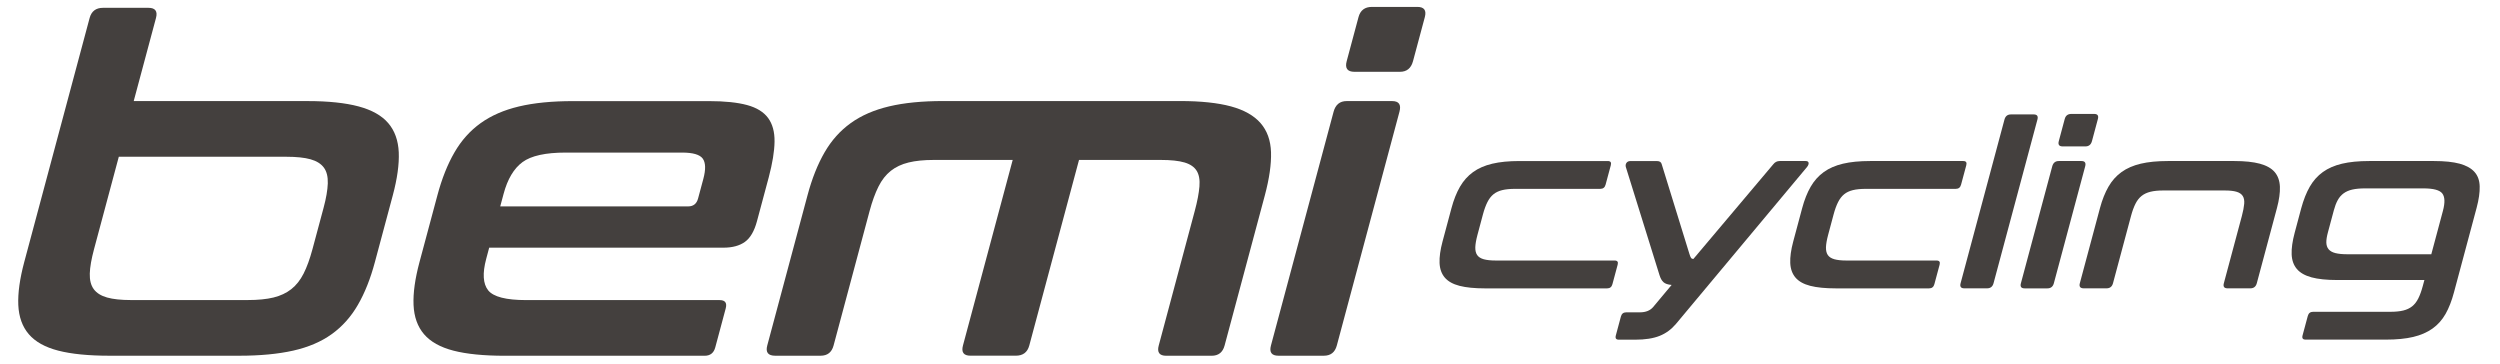
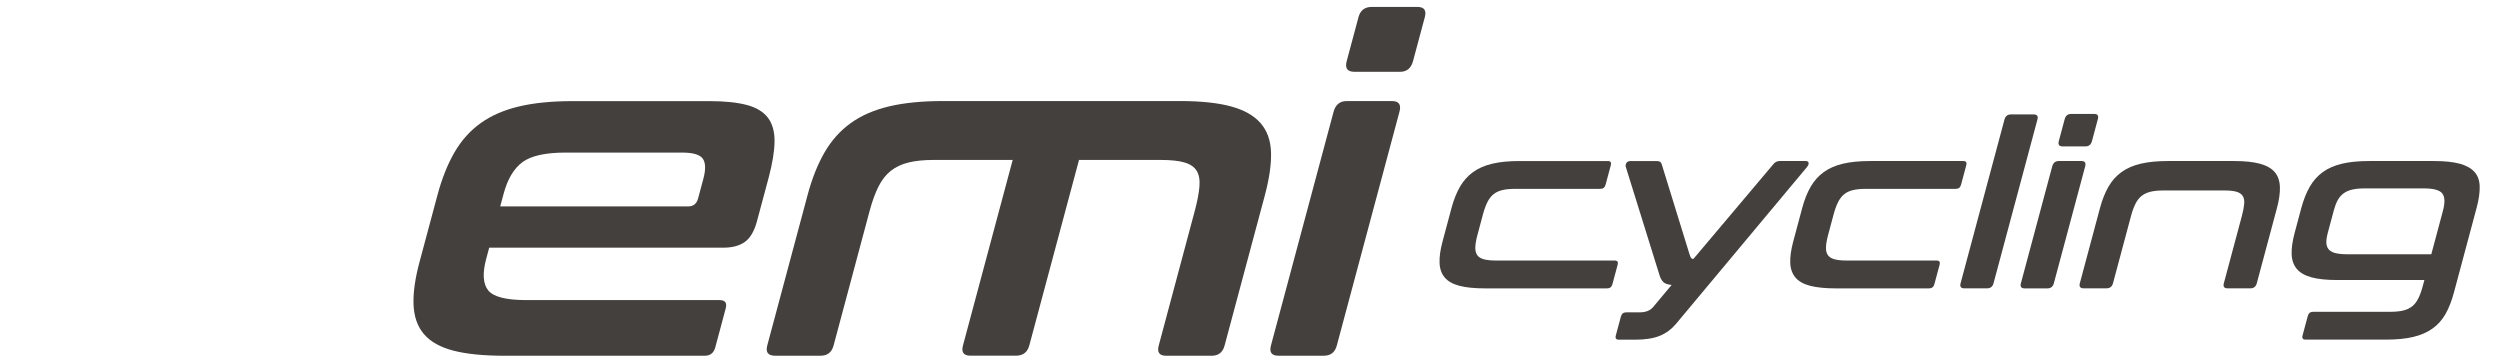
<svg xmlns="http://www.w3.org/2000/svg" version="1.1" id="Vrstva_1" x="0px" y="0px" viewBox="0 0 706.38 102.75" style="enable-background:new 0 0 706.38 102.75;" xml:space="preserve">
  <style type="text/css">
	.st0{fill:#44403E;}
</style>
  <g>
-     <path class="st0" d="M109.7,34.79c-1.83-2.14-4.62-3.71-8.37-4.72c-3.75-1-8.55-1.51-14.41-1.51H37.78L44.07,5.1   c0.52-1.92-0.19-2.89-2.11-2.89H29.11c-2.01,0-3.27,0.96-3.79,2.89L6.85,74.04c-1.26,4.72-1.82,8.76-1.68,12.12   c0.15,3.37,1.13,6.12,2.96,8.26c1.83,2.14,4.6,3.69,8.32,4.65c3.72,0.96,8.55,1.44,14.49,1.44h36.7c5.85,0,10.92-0.48,15.2-1.44   c4.27-0.96,7.9-2.51,10.88-4.65c2.98-2.14,5.44-4.89,7.39-8.26c1.95-3.36,3.56-7.4,4.82-12.12l5.06-18.87   c1.26-4.72,1.82-8.76,1.68-12.12C112.52,39.68,111.53,36.93,109.7,34.79z M91.43,58.71l-3.13,11.66c-0.75,2.8-1.59,5.11-2.52,6.94   c-0.93,1.84-2.09,3.3-3.47,4.39c-1.39,1.09-3.06,1.88-5.02,2.36c-1.96,0.48-4.39,0.72-7.27,0.72H37c-2.8,0-5.05-0.24-6.75-0.72   c-1.7-0.48-2.96-1.27-3.76-2.36c-0.8-1.09-1.17-2.55-1.12-4.39c0.05-1.83,0.46-4.15,1.21-6.94l6.99-26.08h47.31   c2.88,0,5.18,0.24,6.88,0.72c1.71,0.48,2.96,1.27,3.76,2.36c0.8,1.09,1.16,2.58,1.1,4.46C92.55,53.7,92.16,56,91.43,58.71z" />
    <path class="st0" d="M218.85,40.03c0.04-2.75-0.57-4.98-1.81-6.68c-1.25-1.7-3.23-2.93-5.96-3.67c-2.73-0.74-6.32-1.11-10.77-1.11   h-38.4c-5.94,0-11.04,0.5-15.28,1.51c-4.25,1.01-7.85,2.58-10.83,4.72c-2.98,2.14-5.44,4.89-7.39,8.26   c-1.95,3.37-3.56,7.4-4.82,12.12l-5.06,18.87c-1.26,4.72-1.83,8.76-1.68,12.12c0.15,3.37,1.13,6.12,2.96,8.26   c1.83,2.14,4.6,3.69,8.32,4.65c3.72,0.96,8.55,1.44,14.49,1.44h56.49c1.57,0,2.57-0.79,2.99-2.36l2.95-11.01   c0.42-1.57-0.15-2.36-1.73-2.36h-54.65c-5.68,0-9.26-0.92-10.73-2.75c-1.47-1.84-1.66-4.8-0.56-8.91l0.84-3.15h66.19   c2.53,0,4.56-0.55,6.07-1.64c1.52-1.09,2.65-3.04,3.4-5.83l3.34-12.45C218.26,46.12,218.81,42.78,218.85,40.03z M198.72,50.58   l-1.48,5.51c-0.4,1.49-1.34,2.23-2.82,2.23h-53.08l0.95-3.54c1.12-4.19,2.91-7.19,5.35-8.98c2.44-1.79,6.51-2.69,12.19-2.69h32.9   c3.06,0,5,0.57,5.83,1.7C199.39,45.95,199.45,47.87,198.72,50.58z" />
    <path class="st0" d="M359.13,43.04c-0.1-3.36-1.09-6.11-2.96-8.26c-1.87-2.14-4.66-3.71-8.37-4.72c-3.71-1-8.49-1.51-14.34-1.51   h-66.97c-5.94,0-11.04,0.5-15.28,1.51c-4.25,1.01-7.86,2.58-10.83,4.72c-2.98,2.14-5.44,4.89-7.39,8.26   c-1.95,3.37-3.56,7.4-4.82,12.12l-11.38,42.46c-0.52,1.92,0.23,2.89,2.24,2.89h12.84c1.92,0,3.14-0.96,3.66-2.89l10.18-38.01   c0.73-2.71,1.56-5,2.5-6.88c0.94-1.88,2.1-3.36,3.49-4.46c1.38-1.09,3.06-1.88,5.02-2.36c1.96-0.48,4.34-0.72,7.14-0.72h22.28   l-14.05,52.42c-0.52,1.92,0.19,2.89,2.11,2.89h12.84c2.01,0,3.27-0.96,3.79-2.89l14.05-52.42h23.07c2.88,0,5.13,0.24,6.75,0.72   c1.62,0.48,2.76,1.27,3.43,2.36c0.67,1.09,0.93,2.58,0.77,4.46c-0.16,1.88-0.59,4.17-1.32,6.88L327.4,97.63   c-0.52,1.92,0.19,2.89,2.11,2.89h12.84c1.92,0,3.14-0.96,3.66-2.89l11.38-42.46C358.65,50.45,359.23,46.41,359.13,43.04z" />
    <path class="st0" d="M400.48,1.95h-12.84c-2.01,0-3.27,0.96-3.79,2.88l-3.34,12.45c-0.54,2.01,0.19,3.01,2.21,3.01h12.84   c1.92,0,3.15-1,3.69-3.01l3.34-12.45C403.1,2.92,402.4,1.95,400.48,1.95z" />
    <path class="st0" d="M393.35,28.56H380.5c-1.92,0-3.15,1.01-3.69,3.01l-17.7,66.05c-0.52,1.92,0.19,2.89,2.11,2.89h12.84   c1.92,0,3.14-0.96,3.66-2.89l17.7-66.05C395.96,29.56,395.27,28.56,393.35,28.56z" />
    <path class="st0" d="M456.22,73.61h-33.55c-1.44,0-2.59-0.12-3.44-0.36c-0.85-0.24-1.47-0.63-1.85-1.18   c-0.38-0.55-0.55-1.28-0.53-2.2c0.03-0.92,0.23-2.07,0.6-3.47l1.56-5.83c0.36-1.35,0.78-2.5,1.25-3.44   c0.47-0.94,1.04-1.68,1.71-2.23c0.67-0.55,1.5-0.94,2.48-1.18c0.98-0.24,2.19-0.36,3.64-0.36h24.07c0.79,0,1.29-0.39,1.5-1.18   l1.48-5.5c0.21-0.79-0.08-1.18-0.86-1.18h-24.99c-2.97,0-5.52,0.25-7.64,0.75c-2.12,0.5-3.93,1.29-5.42,2.36   c-1.49,1.07-2.72,2.45-3.7,4.13c-0.97,1.68-1.78,3.7-2.41,6.06l-2.53,9.44c-0.63,2.36-0.91,4.38-0.84,6.06   c0.07,1.68,0.57,3.06,1.48,4.13c0.91,1.07,2.3,1.85,4.16,2.33c1.86,0.48,4.27,0.72,7.24,0.72h34.46c0.79,0,1.29-0.39,1.5-1.18   l1.48-5.51C457.29,74.01,457,73.61,456.22,73.61z" />
    <path class="st0" d="M511.02,45.99c-0.07-0.33-0.34-0.49-0.82-0.49h-7.34c-0.74,0-1.35,0.31-1.82,0.92l-22.56,26.74   c-0.31,0-0.53-0.1-0.67-0.29c-0.14-0.2-0.31-0.6-0.49-1.21l-7.79-25.23c-0.14-0.61-0.58-0.92-1.33-0.92h-7.54   c-0.48,0-0.84,0.16-1.08,0.49c-0.24,0.33-0.31,0.71-0.21,1.15l9.51,30.54c0.28,0.92,0.65,1.59,1.13,2.03   c0.47,0.44,1.24,0.7,2.31,0.79l-5.21,6.23c-0.84,1-2.09,1.51-3.75,1.51h-3.87c-0.79,0-1.28,0.39-1.5,1.18l-1.44,5.37   c-0.21,0.79,0.08,1.18,0.86,1.18h4.59c2.84,0,5.15-0.36,6.94-1.08c1.79-0.72,3.32-1.85,4.61-3.38l37.05-44.36   C510.95,46.7,511.08,46.32,511.02,45.99z" />
    <path class="st0" d="M555.58,46.68c0.21-0.79-0.08-1.18-0.86-1.18h-26.34c-2.97,0-5.52,0.25-7.64,0.75   c-2.12,0.5-3.93,1.29-5.42,2.36c-1.49,1.07-2.72,2.45-3.7,4.13c-0.97,1.68-1.78,3.7-2.41,6.06l-2.53,9.44   c-0.63,2.36-0.91,4.38-0.84,6.06c0.07,1.68,0.57,3.06,1.48,4.13c0.91,1.07,2.3,1.85,4.16,2.33c1.86,0.48,4.27,0.72,7.24,0.72h26.34   c0.79,0,1.29-0.39,1.5-1.18l1.48-5.51c0.21-0.79-0.08-1.18-0.86-1.18h-25.43c-1.44,0-2.59-0.12-3.44-0.36   c-0.85-0.24-1.47-0.63-1.85-1.18c-0.38-0.55-0.55-1.28-0.53-2.2c0.03-0.92,0.23-2.07,0.6-3.47l1.56-5.83   c0.36-1.35,0.78-2.5,1.25-3.44c0.47-0.94,1.04-1.68,1.71-2.23c0.67-0.55,1.5-0.94,2.48-1.18c0.98-0.24,2.19-0.36,3.64-0.36h25.43   c0.79,0,1.29-0.39,1.5-1.18L555.58,46.68z" />
    <path class="st0" d="M574.62,32.33h-6.42c-0.96,0-1.57,0.48-1.83,1.44l-12.4,46.26c-0.26,0.96,0.09,1.44,1.06,1.44h6.42   c0.96,0,1.57-0.48,1.83-1.44l12.4-46.26C575.94,32.81,575.58,32.33,574.62,32.33z" />
    <path class="st0" d="M582.82,41.37h6.42c0.96,0,1.58-0.5,1.85-1.51l1.67-6.23c0.26-0.96-0.09-1.44-1.06-1.44h-6.42   c-1.01,0-1.64,0.48-1.89,1.44l-1.67,6.23C581.44,40.87,581.81,41.37,582.82,41.37z" />
    <path class="st0" d="M588.13,45.5h-6.42c-0.96,0-1.58,0.5-1.85,1.51l-8.85,33.03c-0.26,0.96,0.09,1.44,1.06,1.44h6.42   c0.96,0,1.57-0.48,1.83-1.44l8.85-33.03C589.44,46,589.09,45.5,588.13,45.5z" />
    <path class="st0" d="M638.52,46.25c-1.88-0.5-4.28-0.75-7.2-0.75h-18.81c-2.97,0-5.52,0.25-7.64,0.75   c-2.12,0.5-3.93,1.29-5.42,2.36c-1.49,1.07-2.72,2.45-3.69,4.13c-0.97,1.68-1.78,3.7-2.41,6.06l-5.69,21.23   c-0.26,0.96,0.12,1.44,1.12,1.44h6.42c0.96,0,1.57-0.48,1.83-1.44l5.09-19c0.36-1.35,0.78-2.5,1.25-3.44   c0.47-0.94,1.05-1.68,1.74-2.23c0.69-0.55,1.53-0.94,2.51-1.18c0.98-0.24,2.17-0.36,3.57-0.36h17.43c1.4,0,2.5,0.12,3.31,0.36   s1.39,0.63,1.75,1.18c0.36,0.55,0.5,1.29,0.42,2.23c-0.08,0.94-0.3,2.09-0.66,3.44l-5.09,19c-0.26,0.96,0.09,1.44,1.06,1.44h6.42   c0.96,0,1.57-0.48,1.83-1.44l5.69-21.23c0.63-2.36,0.91-4.38,0.84-6.06c-0.07-1.68-0.57-3.06-1.48-4.13   C641.79,47.54,640.39,46.76,638.52,46.25z" />
    <path class="st0" d="M699.17,48.58c-0.94-1.05-2.34-1.82-4.19-2.33c-1.85-0.5-4.27-0.75-7.24-0.75h-18.35   c-2.97,0-5.52,0.25-7.64,0.75c-2.12,0.5-3.93,1.29-5.42,2.36c-1.49,1.07-2.72,2.45-3.69,4.13c-0.97,1.68-1.78,3.73-2.43,6.13   l-1.84,6.88c-0.64,2.4-0.93,4.45-0.86,6.13c0.07,1.68,0.57,3.06,1.48,4.13c0.91,1.07,2.3,1.86,4.15,2.36   c1.85,0.5,4.26,0.75,7.24,0.75h24.64l-0.46,1.7c-0.37,1.4-0.8,2.57-1.27,3.51c-0.47,0.94-1.05,1.68-1.74,2.23   c-0.69,0.55-1.53,0.94-2.51,1.18c-0.98,0.24-2.19,0.36-3.64,0.36h-21.83c-0.79,0-1.28,0.39-1.5,1.18l-1.48,5.5   c-0.21,0.79,0.08,1.18,0.86,1.18h22.75c2.97,0,5.52-0.25,7.64-0.75c2.12-0.5,3.94-1.29,5.45-2.36c1.51-1.07,2.74-2.45,3.7-4.13   c0.95-1.68,1.75-3.72,2.39-6.13l6.39-23.85c0.63-2.36,0.92-4.38,0.87-6.06C700.6,50.99,700.11,49.63,699.17,48.58z M690.25,59.59   l-3.28,12.25h-23.72c-1.4,0-2.53-0.11-3.39-0.33c-0.86-0.22-1.49-0.58-1.91-1.08c-0.41-0.5-0.62-1.14-0.64-1.9   c-0.01-0.76,0.13-1.71,0.44-2.85l1.69-6.29c0.29-1.09,0.65-2.03,1.08-2.82c0.43-0.79,0.98-1.43,1.66-1.93   c0.68-0.5,1.51-0.86,2.48-1.08c0.98-0.22,2.16-0.33,3.56-0.33h16.51c2.84,0,4.62,0.48,5.35,1.44   C690.82,55.64,690.87,57.27,690.25,59.59z" />
  </g>
</svg>